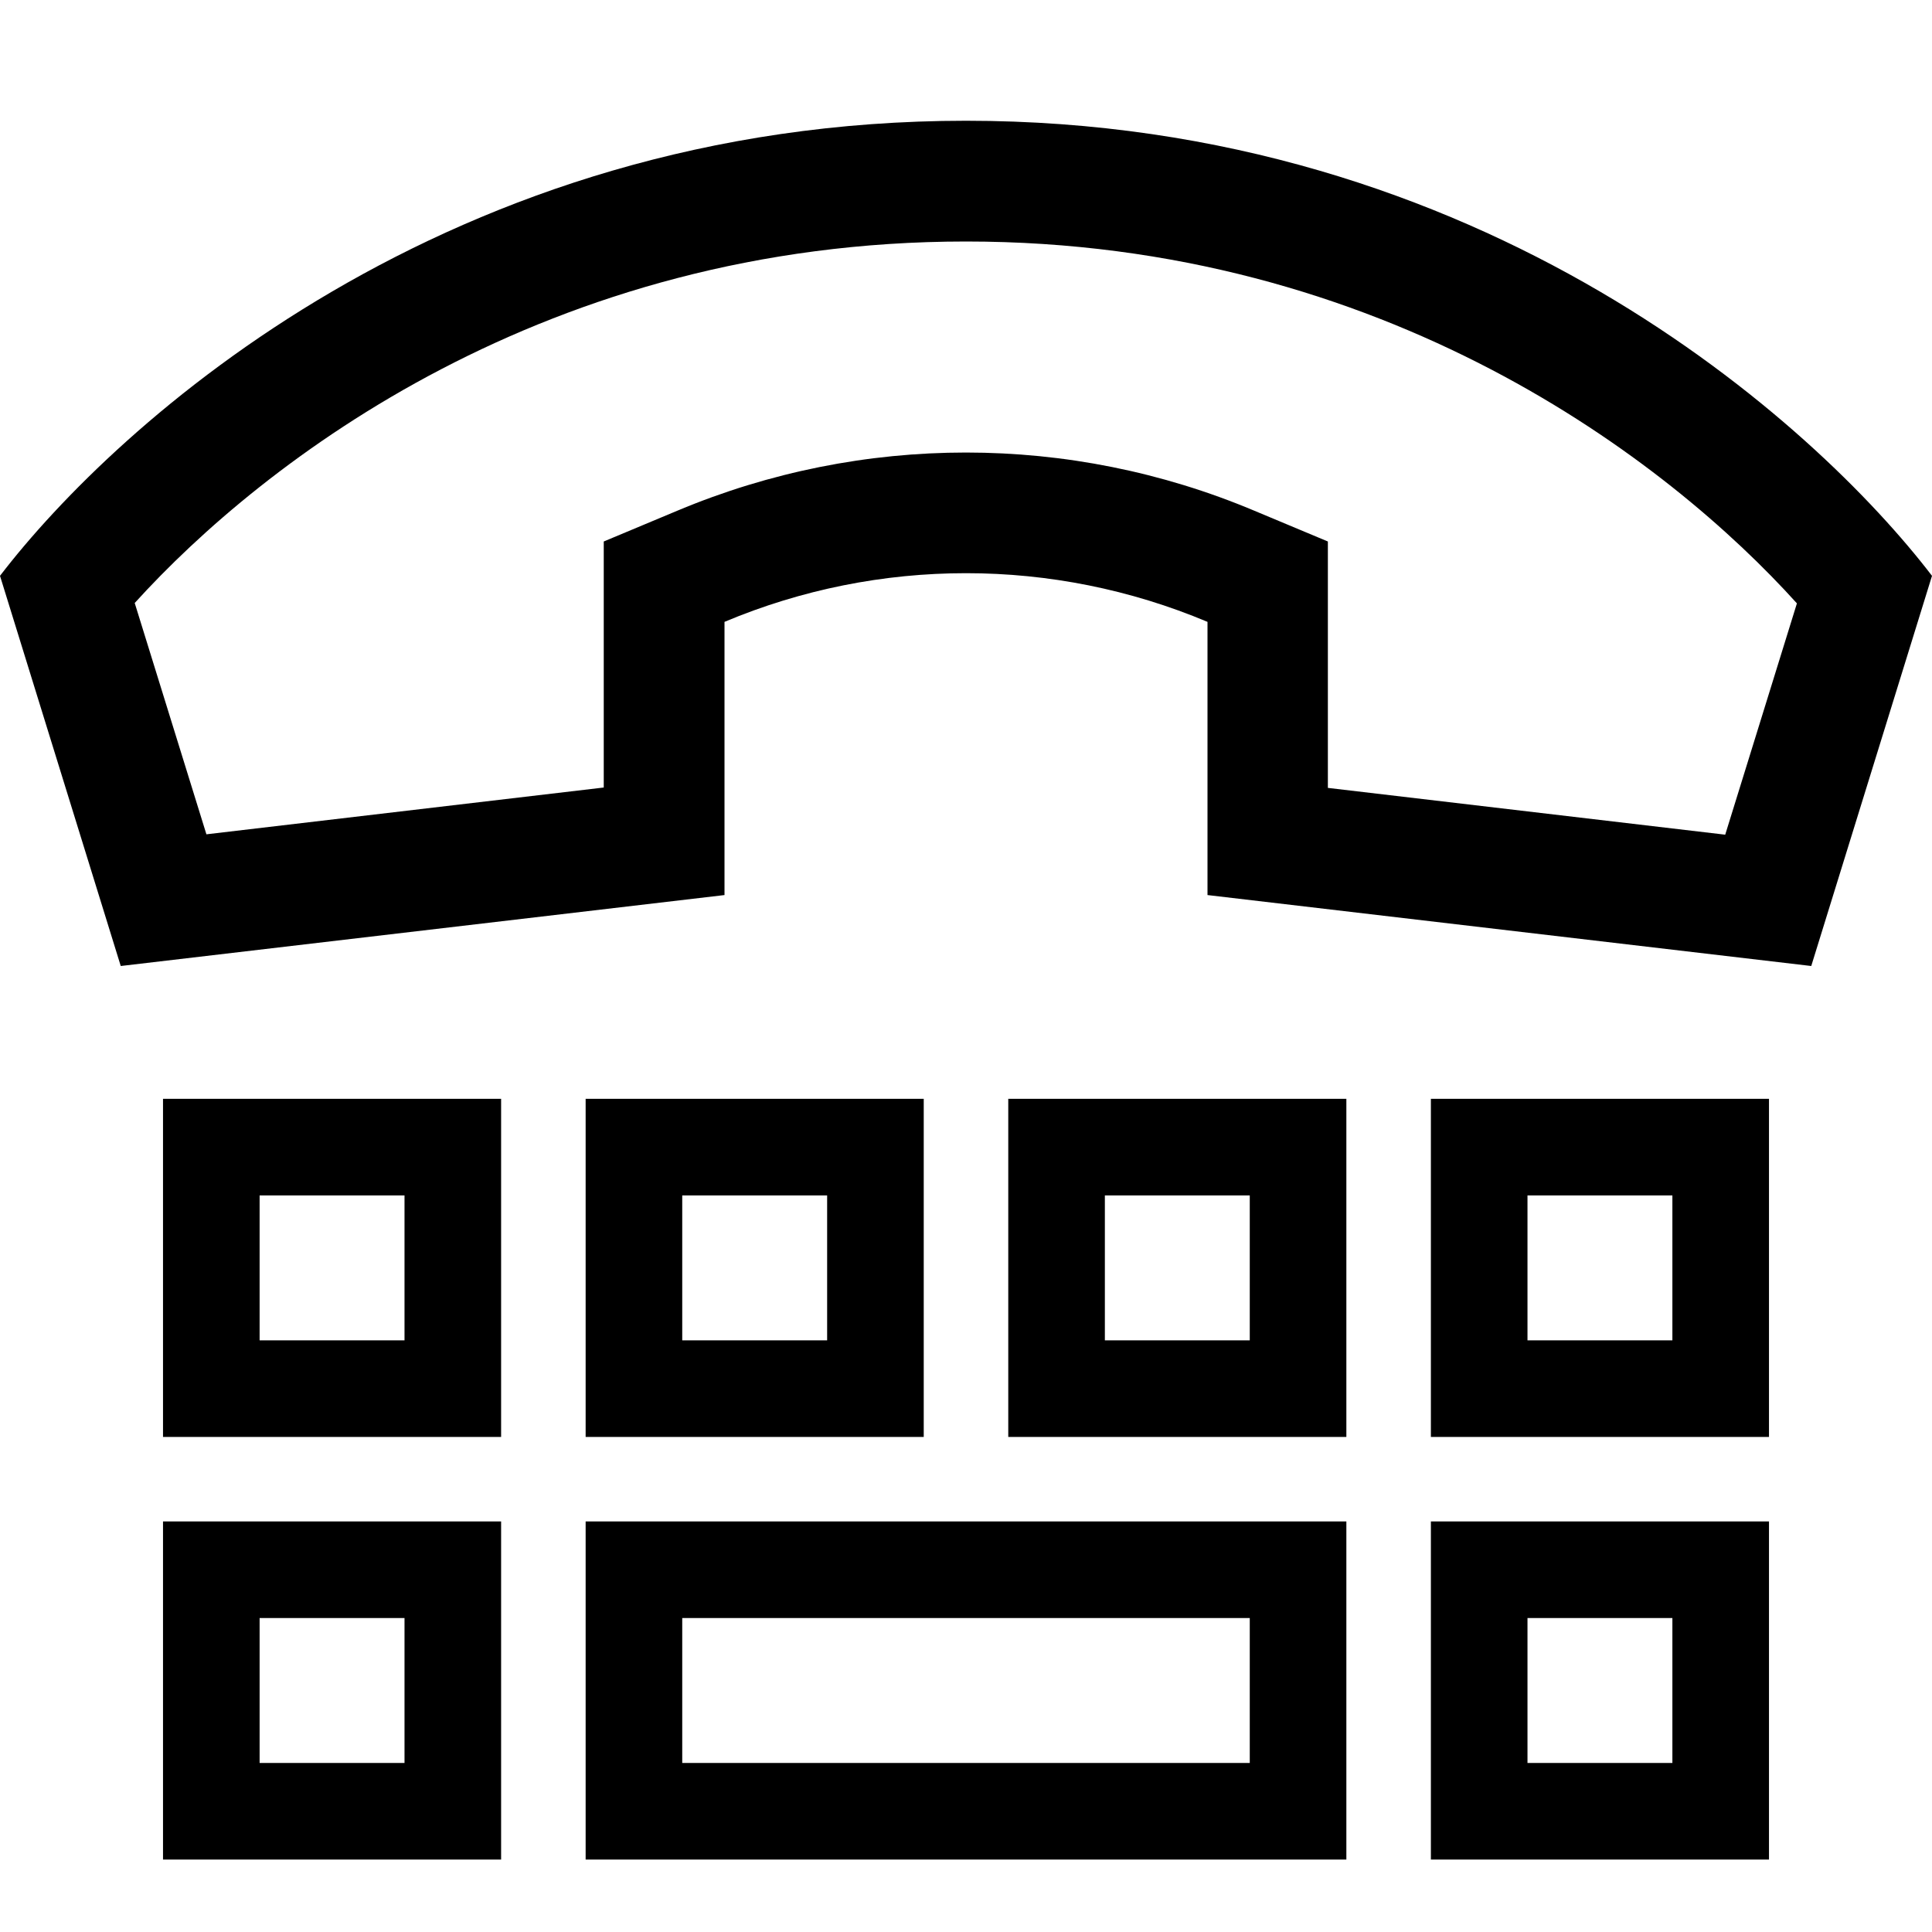
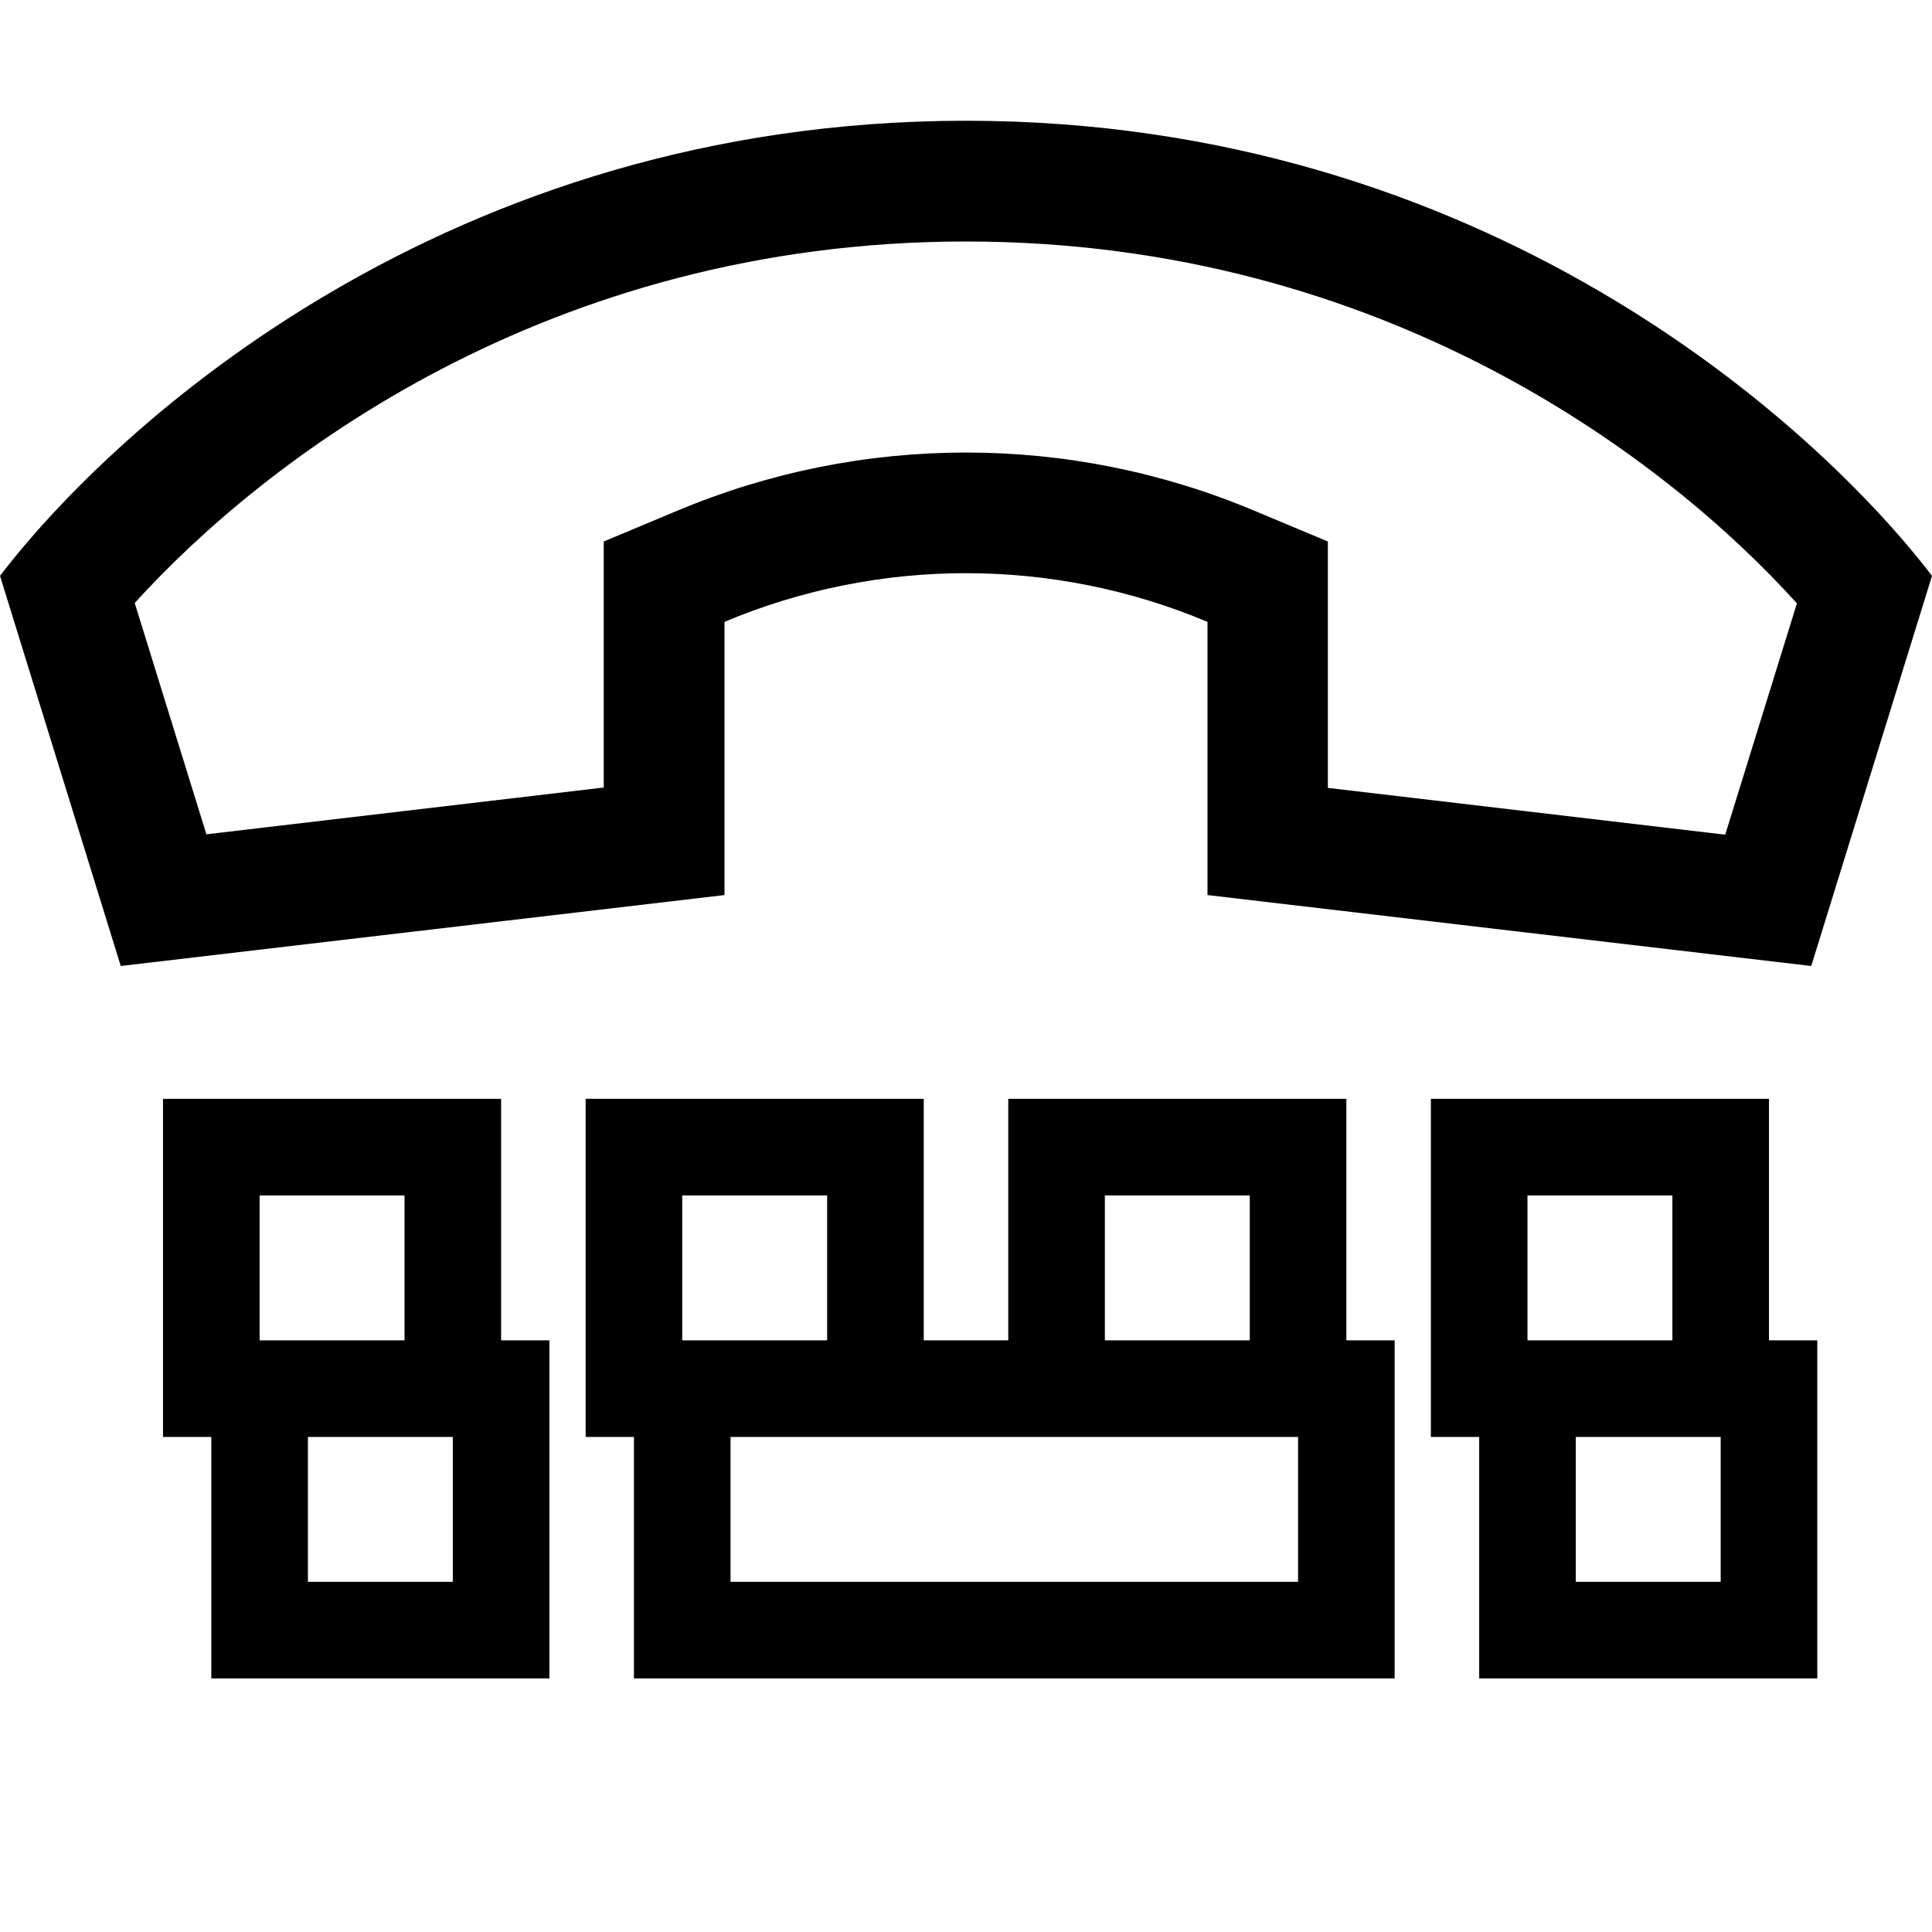
<svg xmlns="http://www.w3.org/2000/svg" viewBox="0 0 512 512">
-   <path d="M320 237.2l0-72.4c-40.9-17.2-87.1-17.2-128 0l0 72.4L32 256 0 152.6C30.8 112.4 118.7 32 256 32s225.2 80.4 256 120.6L480 256 320 237.2zM160 164.8l0-21.3 19.6-8.2c48.9-20.5 103.9-20.5 152.7 0l19.6 8.2 0 21.3 0 44 105.3 12.4 19-61.3C442.3 122.3 367.1 64 256 64S69.7 122.3 35.7 159.8l19 61.3L160 208.7l0-44zM56 291.2l64 0 12.8 0 0 12.8 0 64 0 12.8-12.8 0-64 0-12.8 0 0-12.8 0-64 0-12.8 12.8 0zm12.8 64l38.4 0 0-38.4-38.4 0 0 38.4zM56 403.2l64 0 12.8 0 0 12.8 0 64 0 12.8-12.8 0-64 0-12.8 0 0-12.8 0-64 0-12.8 12.8 0zm12.8 64l38.4 0 0-38.4-38.4 0 0 38.4zm323.2-64l64 0 12.8 0 0 12.8 0 64 0 12.8-12.8 0-64 0-12.8 0 0-12.8 0-64 0-12.8 12.8 0zm12.8 64l38.4 0 0-38.4-38.4 0 0 38.4zm-249.6-64l12.8 0 176 0 12.8 0 0 12.8 0 64 0 12.8-12.8 0-176 0-12.8 0 0-12.8 0-64 0-12.8zm25.6 25.6l0 38.4 150.4 0 0-38.4-150.4 0zM155.2 291.2l12.8 0 64 0 12.8 0 0 12.8 0 64 0 12.8-12.8 0-64 0-12.8 0 0-12.8 0-64 0-12.8zm25.6 25.6l0 38.4 38.4 0 0-38.4-38.4 0zM280 291.2l64 0 12.8 0 0 12.8 0 64 0 12.8-12.8 0-64 0-12.8 0 0-12.8 0-64 0-12.8 12.8 0zm12.8 64l38.4 0 0-38.4-38.4 0 0 38.4zm86.4-64l12.8 0 64 0 12.8 0 0 12.8 0 64 0 12.8-12.8 0-64 0-12.8 0 0-12.8 0-64 0-12.8zm25.6 25.6l0 38.4 38.4 0 0-38.4-38.4 0z" />
+   <path d="M320 237.2l0-72.4c-40.9-17.2-87.1-17.2-128 0l0 72.4L32 256 0 152.6C30.8 112.4 118.7 32 256 32s225.2 80.4 256 120.6L480 256 320 237.2zM160 164.8l0-21.3 19.6-8.2c48.9-20.5 103.9-20.5 152.7 0l19.6 8.2 0 21.3 0 44 105.3 12.4 19-61.3C442.3 122.3 367.1 64 256 64S69.7 122.3 35.7 159.8l19 61.3L160 208.7l0-44zM56 291.2l64 0 12.8 0 0 12.8 0 64 0 12.8-12.8 0-64 0-12.8 0 0-12.8 0-64 0-12.8 12.8 0zm12.8 64l38.4 0 0-38.4-38.4 0 0 38.4zl64 0 12.8 0 0 12.8 0 64 0 12.8-12.8 0-64 0-12.8 0 0-12.8 0-64 0-12.8 12.8 0zm12.8 64l38.4 0 0-38.4-38.4 0 0 38.4zm323.2-64l64 0 12.8 0 0 12.8 0 64 0 12.8-12.8 0-64 0-12.8 0 0-12.8 0-64 0-12.8 12.8 0zm12.8 64l38.4 0 0-38.4-38.4 0 0 38.4zm-249.6-64l12.8 0 176 0 12.8 0 0 12.8 0 64 0 12.8-12.8 0-176 0-12.8 0 0-12.8 0-64 0-12.8zm25.6 25.6l0 38.4 150.4 0 0-38.4-150.4 0zM155.2 291.2l12.8 0 64 0 12.8 0 0 12.8 0 64 0 12.8-12.8 0-64 0-12.8 0 0-12.8 0-64 0-12.8zm25.6 25.6l0 38.4 38.4 0 0-38.4-38.4 0zM280 291.2l64 0 12.8 0 0 12.8 0 64 0 12.8-12.8 0-64 0-12.8 0 0-12.8 0-64 0-12.8 12.8 0zm12.8 64l38.4 0 0-38.4-38.4 0 0 38.4zm86.4-64l12.8 0 64 0 12.8 0 0 12.8 0 64 0 12.8-12.8 0-64 0-12.8 0 0-12.8 0-64 0-12.8zm25.6 25.6l0 38.4 38.4 0 0-38.4-38.4 0z" />
</svg>